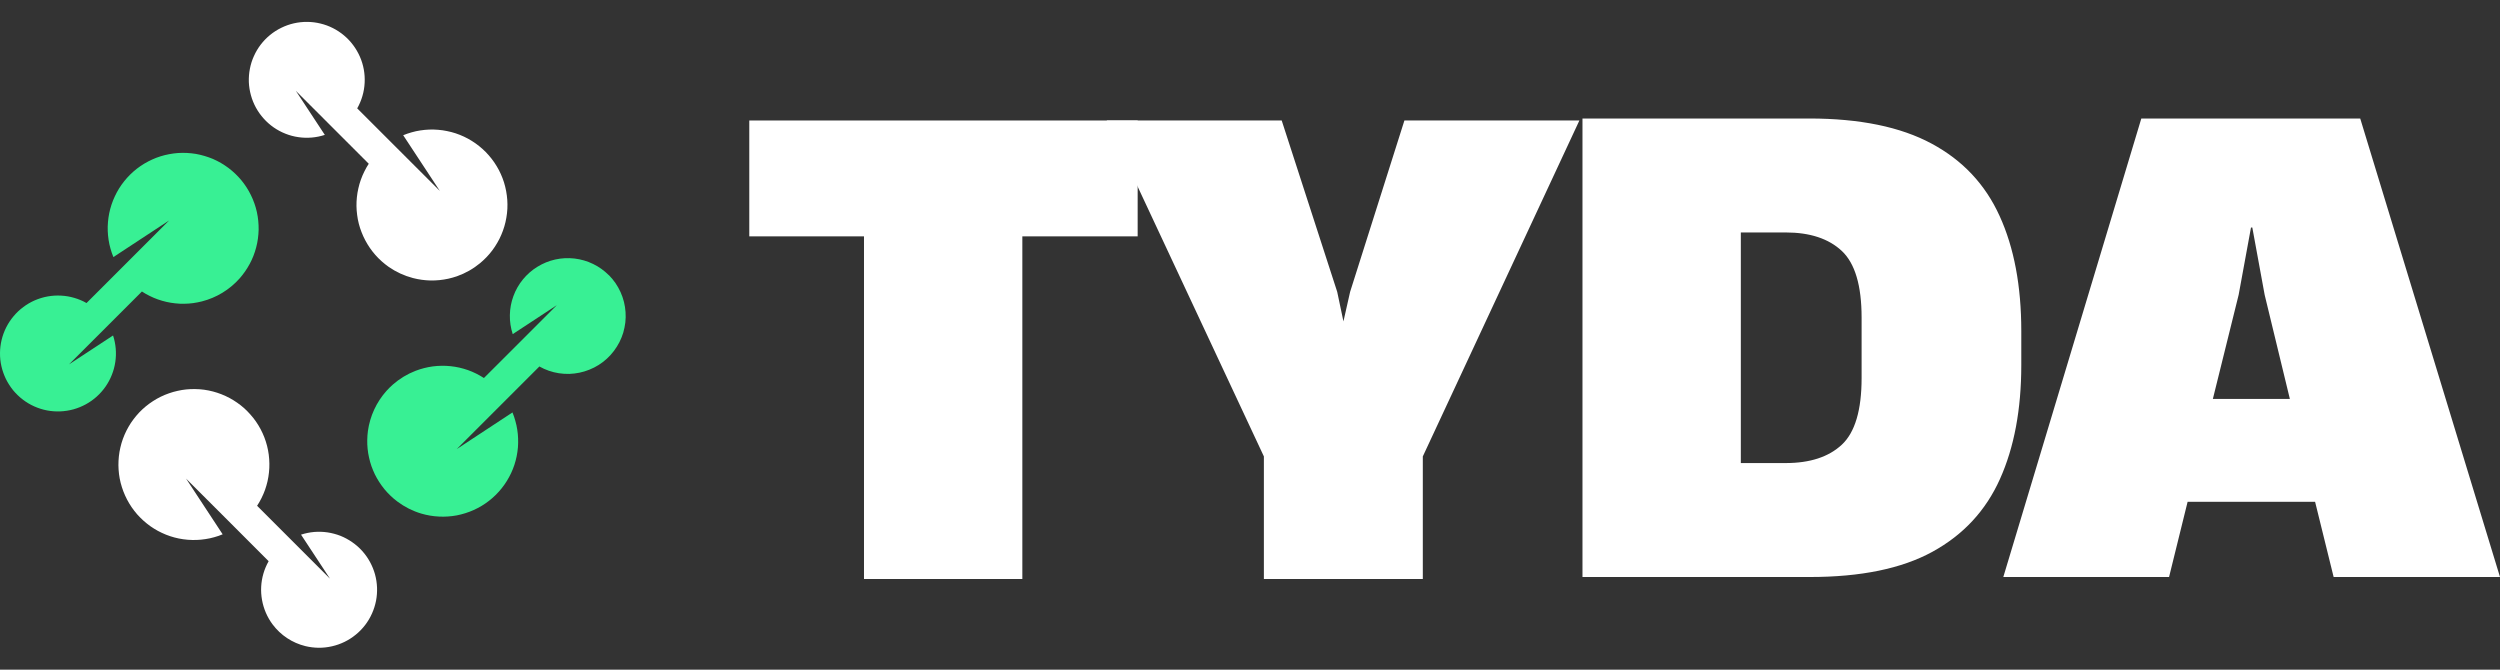
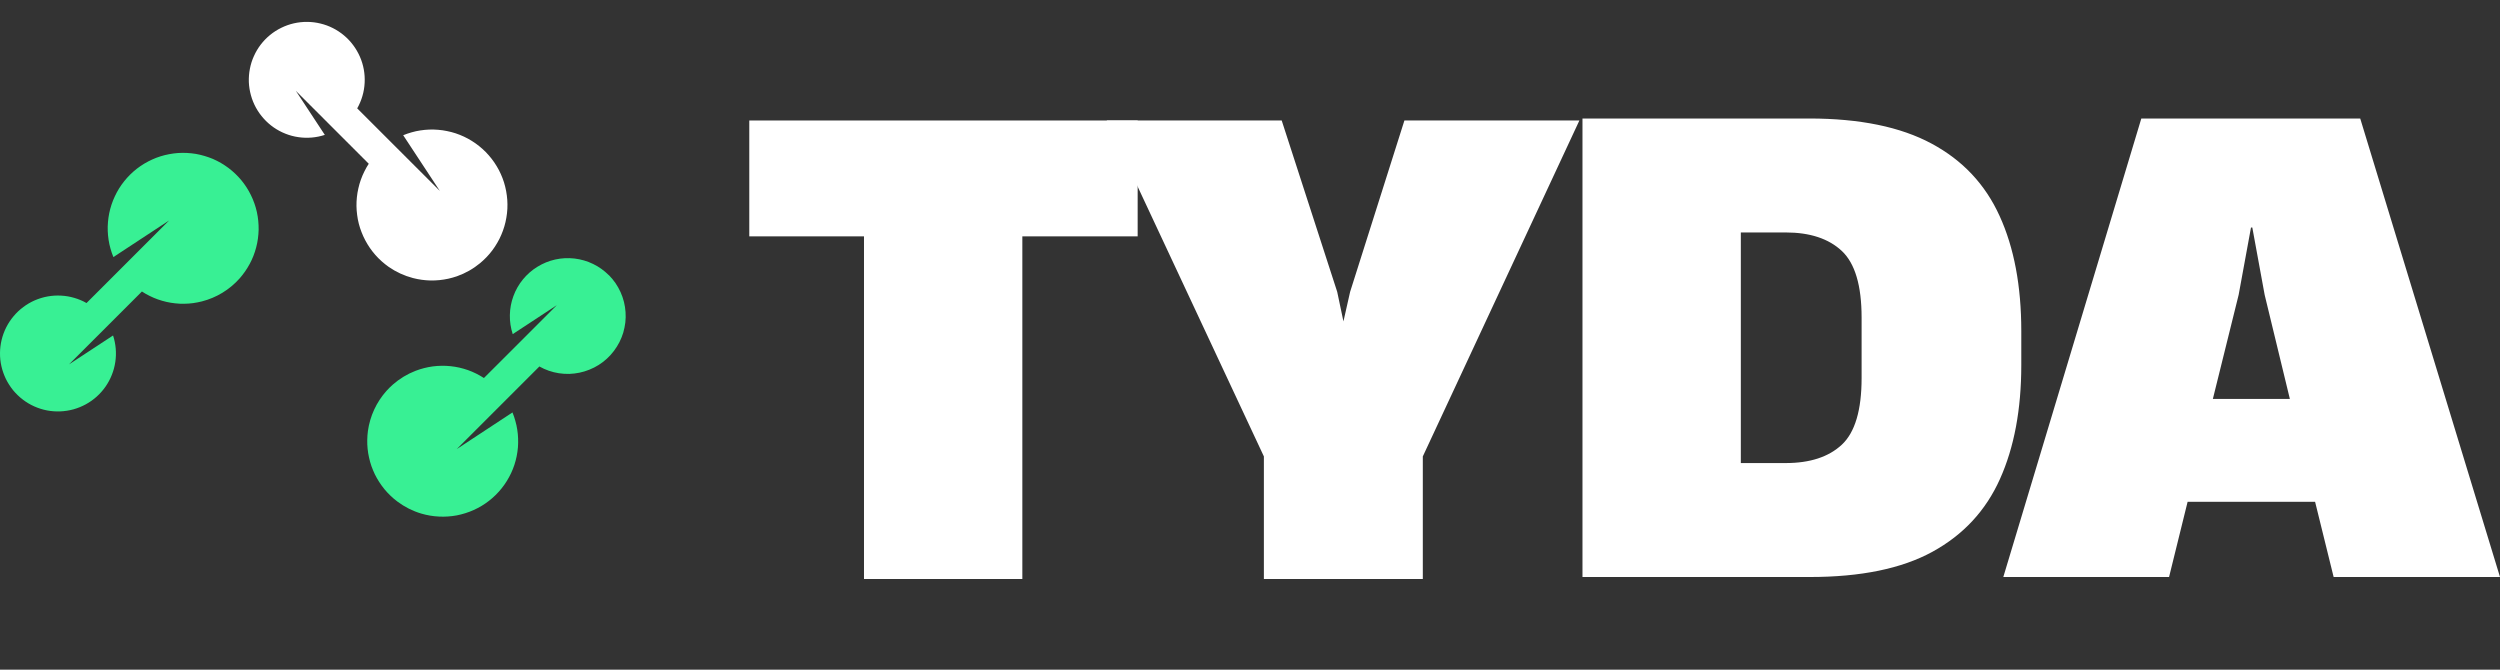
<svg xmlns="http://www.w3.org/2000/svg" width="112" height="30" viewBox="0 0 112 30" fill="none">
  <rect x="0" y="0" width="112" height="30" fill="#333333" stroke="none" />
  <path d="M38.707 25.939V10.589H33.568V5.398H50.967V10.589H45.801V25.939H38.707Z" fill="white" />
  <path d="M56.622 25.939V20.448L49.581 5.397H57.42L59.907 13.075L60.186 14.399L60.485 13.075L62.918 5.397H70.757L63.742 20.448V25.939H56.622Z" fill="white" />
  <path d="M70.895 25.85V5.309H81.054C83.317 5.309 85.144 5.685 86.532 6.432C87.923 7.177 88.94 8.259 89.583 9.677C90.23 11.091 90.554 12.811 90.554 14.835V16.351C90.554 18.342 90.235 20.045 89.597 21.463C88.962 22.877 87.955 23.963 86.572 24.72C85.192 25.475 83.362 25.85 81.08 25.85H70.895V25.85ZM77.989 20.745H80.003C81.088 20.745 81.926 20.47 82.516 19.92C83.105 19.367 83.4 18.372 83.4 16.936V14.23C83.4 12.794 83.105 11.8 82.516 11.245C81.926 10.692 81.089 10.414 80.003 10.414H77.989V20.745H77.989ZM89.748 25.85L95.931 5.309H105.738L112 25.85H104.547L103.716 22.48H98.005L97.174 25.85H89.748H89.748ZM99.136 17.873H102.586L101.456 13.206L100.904 10.195H100.844L100.292 13.206L99.136 17.873ZM14.554 6.046L13.254 4.07L16.52 7.336C16.447 7.447 16.381 7.563 16.323 7.683C16.263 7.803 16.211 7.925 16.166 8.052C16.122 8.177 16.083 8.305 16.055 8.436C16.025 8.566 16.003 8.697 15.989 8.83C15.975 8.963 15.968 9.096 15.97 9.23C15.972 9.363 15.982 9.496 16 9.629C16.033 9.894 16.1 10.154 16.198 10.402C16.246 10.526 16.301 10.648 16.364 10.766C16.489 11.002 16.641 11.223 16.818 11.424C16.906 11.524 17.001 11.619 17.1 11.707C17.2 11.796 17.305 11.879 17.413 11.956C17.743 12.185 18.11 12.354 18.498 12.456C18.628 12.489 18.758 12.516 18.891 12.534C19.023 12.553 19.156 12.562 19.29 12.566C19.556 12.57 19.823 12.543 20.084 12.486C20.214 12.457 20.343 12.42 20.47 12.377C20.849 12.243 21.201 12.044 21.51 11.788C21.611 11.703 21.709 11.612 21.801 11.516C21.894 11.419 21.98 11.318 22.06 11.21C22.14 11.103 22.213 10.992 22.279 10.876C22.348 10.761 22.407 10.641 22.459 10.518C22.512 10.395 22.557 10.271 22.595 10.143C22.633 10.015 22.663 9.884 22.685 9.752C22.708 9.621 22.723 9.488 22.73 9.355C22.737 9.222 22.735 9.087 22.726 8.955C22.707 8.688 22.658 8.425 22.579 8.17C22.539 8.042 22.491 7.918 22.436 7.796C22.381 7.674 22.319 7.556 22.25 7.442C22.181 7.327 22.106 7.217 22.023 7.111C21.942 7.006 21.854 6.906 21.761 6.811C21.667 6.716 21.567 6.626 21.463 6.543C21.359 6.46 21.25 6.382 21.136 6.312C21.023 6.241 20.906 6.178 20.785 6.121C20.664 6.064 20.54 6.016 20.413 5.973C20.287 5.931 20.157 5.898 20.026 5.872C19.895 5.844 19.763 5.825 19.63 5.815C19.497 5.803 19.363 5.8 19.23 5.805C19.096 5.81 18.964 5.823 18.832 5.843C18.7 5.863 18.57 5.891 18.442 5.928C18.312 5.965 18.186 6.008 18.063 6.058L19.705 8.554L17.503 6.354L16.003 4.855C16.102 4.68 16.18 4.495 16.236 4.303C16.293 4.111 16.326 3.913 16.336 3.713C16.358 3.312 16.286 2.911 16.125 2.543C16.045 2.36 15.944 2.186 15.825 2.026C15.706 1.865 15.569 1.719 15.415 1.59C15.108 1.331 14.745 1.147 14.355 1.054C14.16 1.006 13.961 0.981 13.761 0.981C13.36 0.977 12.963 1.068 12.603 1.245C12.423 1.332 12.254 1.44 12.099 1.567C11.788 1.821 11.54 2.144 11.376 2.511C11.293 2.693 11.232 2.885 11.195 3.081C11.157 3.278 11.141 3.478 11.148 3.678C11.157 3.879 11.188 4.075 11.242 4.269C11.348 4.657 11.544 5.013 11.813 5.311C12.081 5.611 12.415 5.843 12.789 5.99C12.974 6.064 13.168 6.116 13.366 6.144C13.763 6.203 14.169 6.169 14.551 6.043L14.554 6.046Z" fill="white" />
  <path d="M27.273 12.327C27.069 12.121 26.831 11.951 26.57 11.825C26.045 11.57 25.449 11.5 24.878 11.625C24.594 11.688 24.326 11.797 24.079 11.95C23.831 12.101 23.611 12.293 23.427 12.518C23.244 12.742 23.099 12.995 23 13.268C22.9 13.54 22.846 13.827 22.842 14.116C22.836 14.406 22.88 14.694 22.97 14.969L24.946 13.671L23.181 15.436L21.68 16.935C21.568 16.863 21.452 16.797 21.333 16.737C21.214 16.678 21.091 16.626 20.966 16.581C20.839 16.536 20.711 16.5 20.582 16.47C20.451 16.44 20.319 16.419 20.186 16.405C20.054 16.391 19.92 16.385 19.787 16.387C19.654 16.389 19.521 16.398 19.388 16.415C19.124 16.451 18.865 16.518 18.616 16.613C18.242 16.758 17.896 16.968 17.595 17.233C17.495 17.321 17.4 17.416 17.311 17.515C16.864 18.017 16.576 18.64 16.483 19.305C16.465 19.438 16.455 19.571 16.453 19.704C16.447 19.971 16.474 20.238 16.533 20.498C16.561 20.63 16.598 20.758 16.641 20.884C16.686 21.008 16.737 21.132 16.795 21.253C16.855 21.372 16.92 21.489 16.993 21.6C17.065 21.713 17.145 21.82 17.229 21.923C17.314 22.026 17.406 22.124 17.502 22.215C17.598 22.308 17.701 22.393 17.808 22.473C18.129 22.713 18.49 22.895 18.875 23.009C19.003 23.046 19.132 23.076 19.265 23.099C19.397 23.121 19.53 23.136 19.663 23.142C19.796 23.149 19.929 23.149 20.062 23.139C20.195 23.131 20.328 23.114 20.459 23.09C20.721 23.039 20.976 22.959 21.22 22.85C21.343 22.795 21.461 22.732 21.576 22.664C21.69 22.596 21.8 22.519 21.905 22.438C22.011 22.357 22.111 22.268 22.206 22.175C22.3 22.081 22.39 21.983 22.473 21.878C22.558 21.773 22.634 21.665 22.704 21.551C22.846 21.324 22.96 21.081 23.044 20.828C23.085 20.701 23.12 20.572 23.146 20.442C23.173 20.311 23.191 20.178 23.203 20.045C23.213 19.912 23.216 19.779 23.211 19.646C23.207 19.512 23.194 19.379 23.173 19.247C23.153 19.115 23.125 18.985 23.088 18.857C23.053 18.727 23.01 18.601 22.959 18.477L20.462 20.119L22.663 17.918L24.164 16.418C24.434 16.571 24.731 16.674 25.038 16.721C25.191 16.744 25.345 16.754 25.502 16.751C25.656 16.746 25.81 16.727 25.962 16.696C26.115 16.664 26.263 16.619 26.406 16.561C26.695 16.446 26.96 16.279 27.189 16.068C27.303 15.963 27.408 15.848 27.501 15.725C27.596 15.601 27.677 15.469 27.749 15.332C27.819 15.194 27.877 15.049 27.922 14.901C27.965 14.751 27.996 14.6 28.015 14.446C28.049 14.137 28.028 13.825 27.953 13.524C27.915 13.373 27.864 13.226 27.8 13.085C27.735 12.943 27.659 12.807 27.571 12.679C27.483 12.552 27.384 12.433 27.275 12.323L27.273 12.327Z" fill="#38F094" />
-   <path d="M13.484 23.949L14.784 25.925L11.518 22.659C11.664 22.436 11.783 22.196 11.874 21.944C11.918 21.818 11.955 21.69 11.985 21.561C12.015 21.429 12.036 21.298 12.05 21.165C12.065 21.032 12.07 20.899 12.068 20.766C12.066 20.633 12.057 20.499 12.04 20.367C11.97 19.835 11.774 19.328 11.468 18.887C11.391 18.777 11.31 18.672 11.22 18.573C11.132 18.473 11.039 18.378 10.94 18.288C10.739 18.111 10.52 17.958 10.285 17.831C10.167 17.768 10.045 17.712 9.921 17.663C9.797 17.614 9.67 17.573 9.542 17.539C9.412 17.505 9.28 17.479 9.148 17.46C9.015 17.442 8.882 17.432 8.749 17.431C8.482 17.424 8.215 17.451 7.954 17.511C7.824 17.539 7.696 17.576 7.571 17.62C7.318 17.707 7.077 17.825 6.853 17.971C6.628 18.116 6.422 18.286 6.237 18.479C6.146 18.576 6.059 18.679 5.98 18.785C5.899 18.891 5.825 19.003 5.759 19.119C5.625 19.351 5.519 19.597 5.443 19.854C5.406 19.982 5.377 20.111 5.353 20.243C5.331 20.374 5.317 20.507 5.31 20.64C5.303 20.775 5.303 20.907 5.313 21.04C5.33 21.307 5.379 21.57 5.461 21.825C5.501 21.953 5.549 22.077 5.604 22.199C5.659 22.322 5.721 22.44 5.789 22.553C5.858 22.668 5.933 22.779 6.015 22.883C6.096 22.99 6.184 23.09 6.279 23.184C6.372 23.279 6.472 23.369 6.576 23.452C6.68 23.537 6.789 23.613 6.902 23.683C7.015 23.754 7.133 23.818 7.255 23.874C7.496 23.988 7.751 24.072 8.013 24.125C8.144 24.151 8.275 24.17 8.408 24.181C8.541 24.191 8.676 24.195 8.809 24.19C8.941 24.185 9.075 24.173 9.208 24.151C9.339 24.132 9.468 24.104 9.598 24.067C9.726 24.032 9.853 23.989 9.975 23.937L8.335 21.441L10.536 23.641L12.035 25.142C11.937 25.316 11.858 25.5 11.802 25.692C11.689 26.078 11.667 26.485 11.739 26.88C11.81 27.276 11.971 27.65 12.211 27.972C12.574 28.458 13.094 28.802 13.682 28.946C13.877 28.993 14.076 29.017 14.277 29.02C14.478 29.021 14.676 28.999 14.872 28.954C15.067 28.91 15.257 28.843 15.437 28.755C15.617 28.667 15.786 28.558 15.941 28.431C16.253 28.178 16.5 27.854 16.664 27.487C16.747 27.304 16.806 27.115 16.846 26.917C16.922 26.523 16.906 26.116 16.8 25.729C16.746 25.536 16.67 25.349 16.574 25.174C16.382 24.821 16.11 24.518 15.779 24.29C15.615 24.175 15.438 24.08 15.253 24.005C15.066 23.933 14.872 23.881 14.674 23.851C14.476 23.822 14.274 23.816 14.074 23.832C13.875 23.85 13.678 23.89 13.487 23.952L13.484 23.949Z" fill="white" />
  <path d="M3.091 16.325L6.358 13.059C6.469 13.133 6.585 13.199 6.705 13.257C6.824 13.317 6.947 13.369 7.074 13.414C7.199 13.458 7.326 13.495 7.458 13.525C7.588 13.555 7.719 13.576 7.852 13.59C7.984 13.605 8.117 13.611 8.251 13.608C8.384 13.607 8.517 13.598 8.65 13.58C8.783 13.561 8.914 13.536 9.044 13.503C9.695 13.337 10.281 12.981 10.729 12.479C10.906 12.28 11.059 12.06 11.186 11.825C11.249 11.708 11.306 11.587 11.354 11.462C11.402 11.338 11.444 11.211 11.477 11.082C11.512 10.952 11.537 10.822 11.555 10.689C11.573 10.557 11.583 10.425 11.587 10.291C11.588 10.158 11.583 10.025 11.57 9.892C11.557 9.759 11.535 9.628 11.507 9.496C11.478 9.366 11.442 9.238 11.397 9.113C11.352 8.986 11.302 8.863 11.242 8.743C11.184 8.623 11.119 8.507 11.046 8.395C10.973 8.283 10.895 8.175 10.81 8.072C10.639 7.867 10.445 7.683 10.232 7.522C10.124 7.442 10.012 7.369 9.898 7.301C9.782 7.235 9.663 7.175 9.541 7.121C9.417 7.07 9.291 7.025 9.163 6.987C9.035 6.949 8.905 6.918 8.774 6.895C8.643 6.874 8.51 6.859 8.377 6.852C8.242 6.846 8.109 6.847 7.977 6.855C7.843 6.865 7.71 6.882 7.579 6.907C7.317 6.955 7.061 7.036 6.818 7.146C6.697 7.201 6.579 7.263 6.464 7.331C6.349 7.401 6.24 7.475 6.133 7.557C6.029 7.64 5.927 7.726 5.832 7.821C5.643 8.009 5.475 8.218 5.334 8.444C5.264 8.557 5.201 8.675 5.144 8.797C5.087 8.917 5.038 9.041 4.996 9.167C4.953 9.295 4.92 9.423 4.893 9.554C4.867 9.686 4.847 9.817 4.837 9.95C4.825 10.083 4.822 10.216 4.827 10.351C4.832 10.483 4.845 10.616 4.865 10.748C4.885 10.881 4.913 11.01 4.95 11.138C4.986 11.268 5.029 11.394 5.08 11.517L7.576 9.877L3.876 13.576C3.702 13.477 3.517 13.399 3.324 13.344C3.132 13.287 2.934 13.254 2.734 13.244C2.535 13.233 2.334 13.245 2.138 13.28C1.94 13.316 1.749 13.374 1.564 13.453C1.38 13.533 1.207 13.633 1.046 13.754C0.885 13.873 0.738 14.011 0.61 14.165C0.351 14.471 0.167 14.835 0.073 15.225C0.026 15.419 0.001 15.618 8.30746e-05 15.819C-0.002 16.02 0.02 16.217 0.065 16.413C0.11 16.608 0.177 16.798 0.264 16.978C0.353 17.157 0.461 17.326 0.587 17.482C0.715 17.636 0.858 17.776 1.017 17.897C1.336 18.142 1.708 18.309 2.102 18.386C2.496 18.461 2.902 18.445 3.289 18.339C3.482 18.285 3.669 18.209 3.845 18.113C4.197 17.921 4.5 17.649 4.729 17.319C4.843 17.155 4.938 16.978 5.011 16.792C5.086 16.606 5.137 16.412 5.166 16.214C5.225 15.816 5.19 15.411 5.065 15.029L3.091 16.325Z" fill="#38F094" />
</svg>